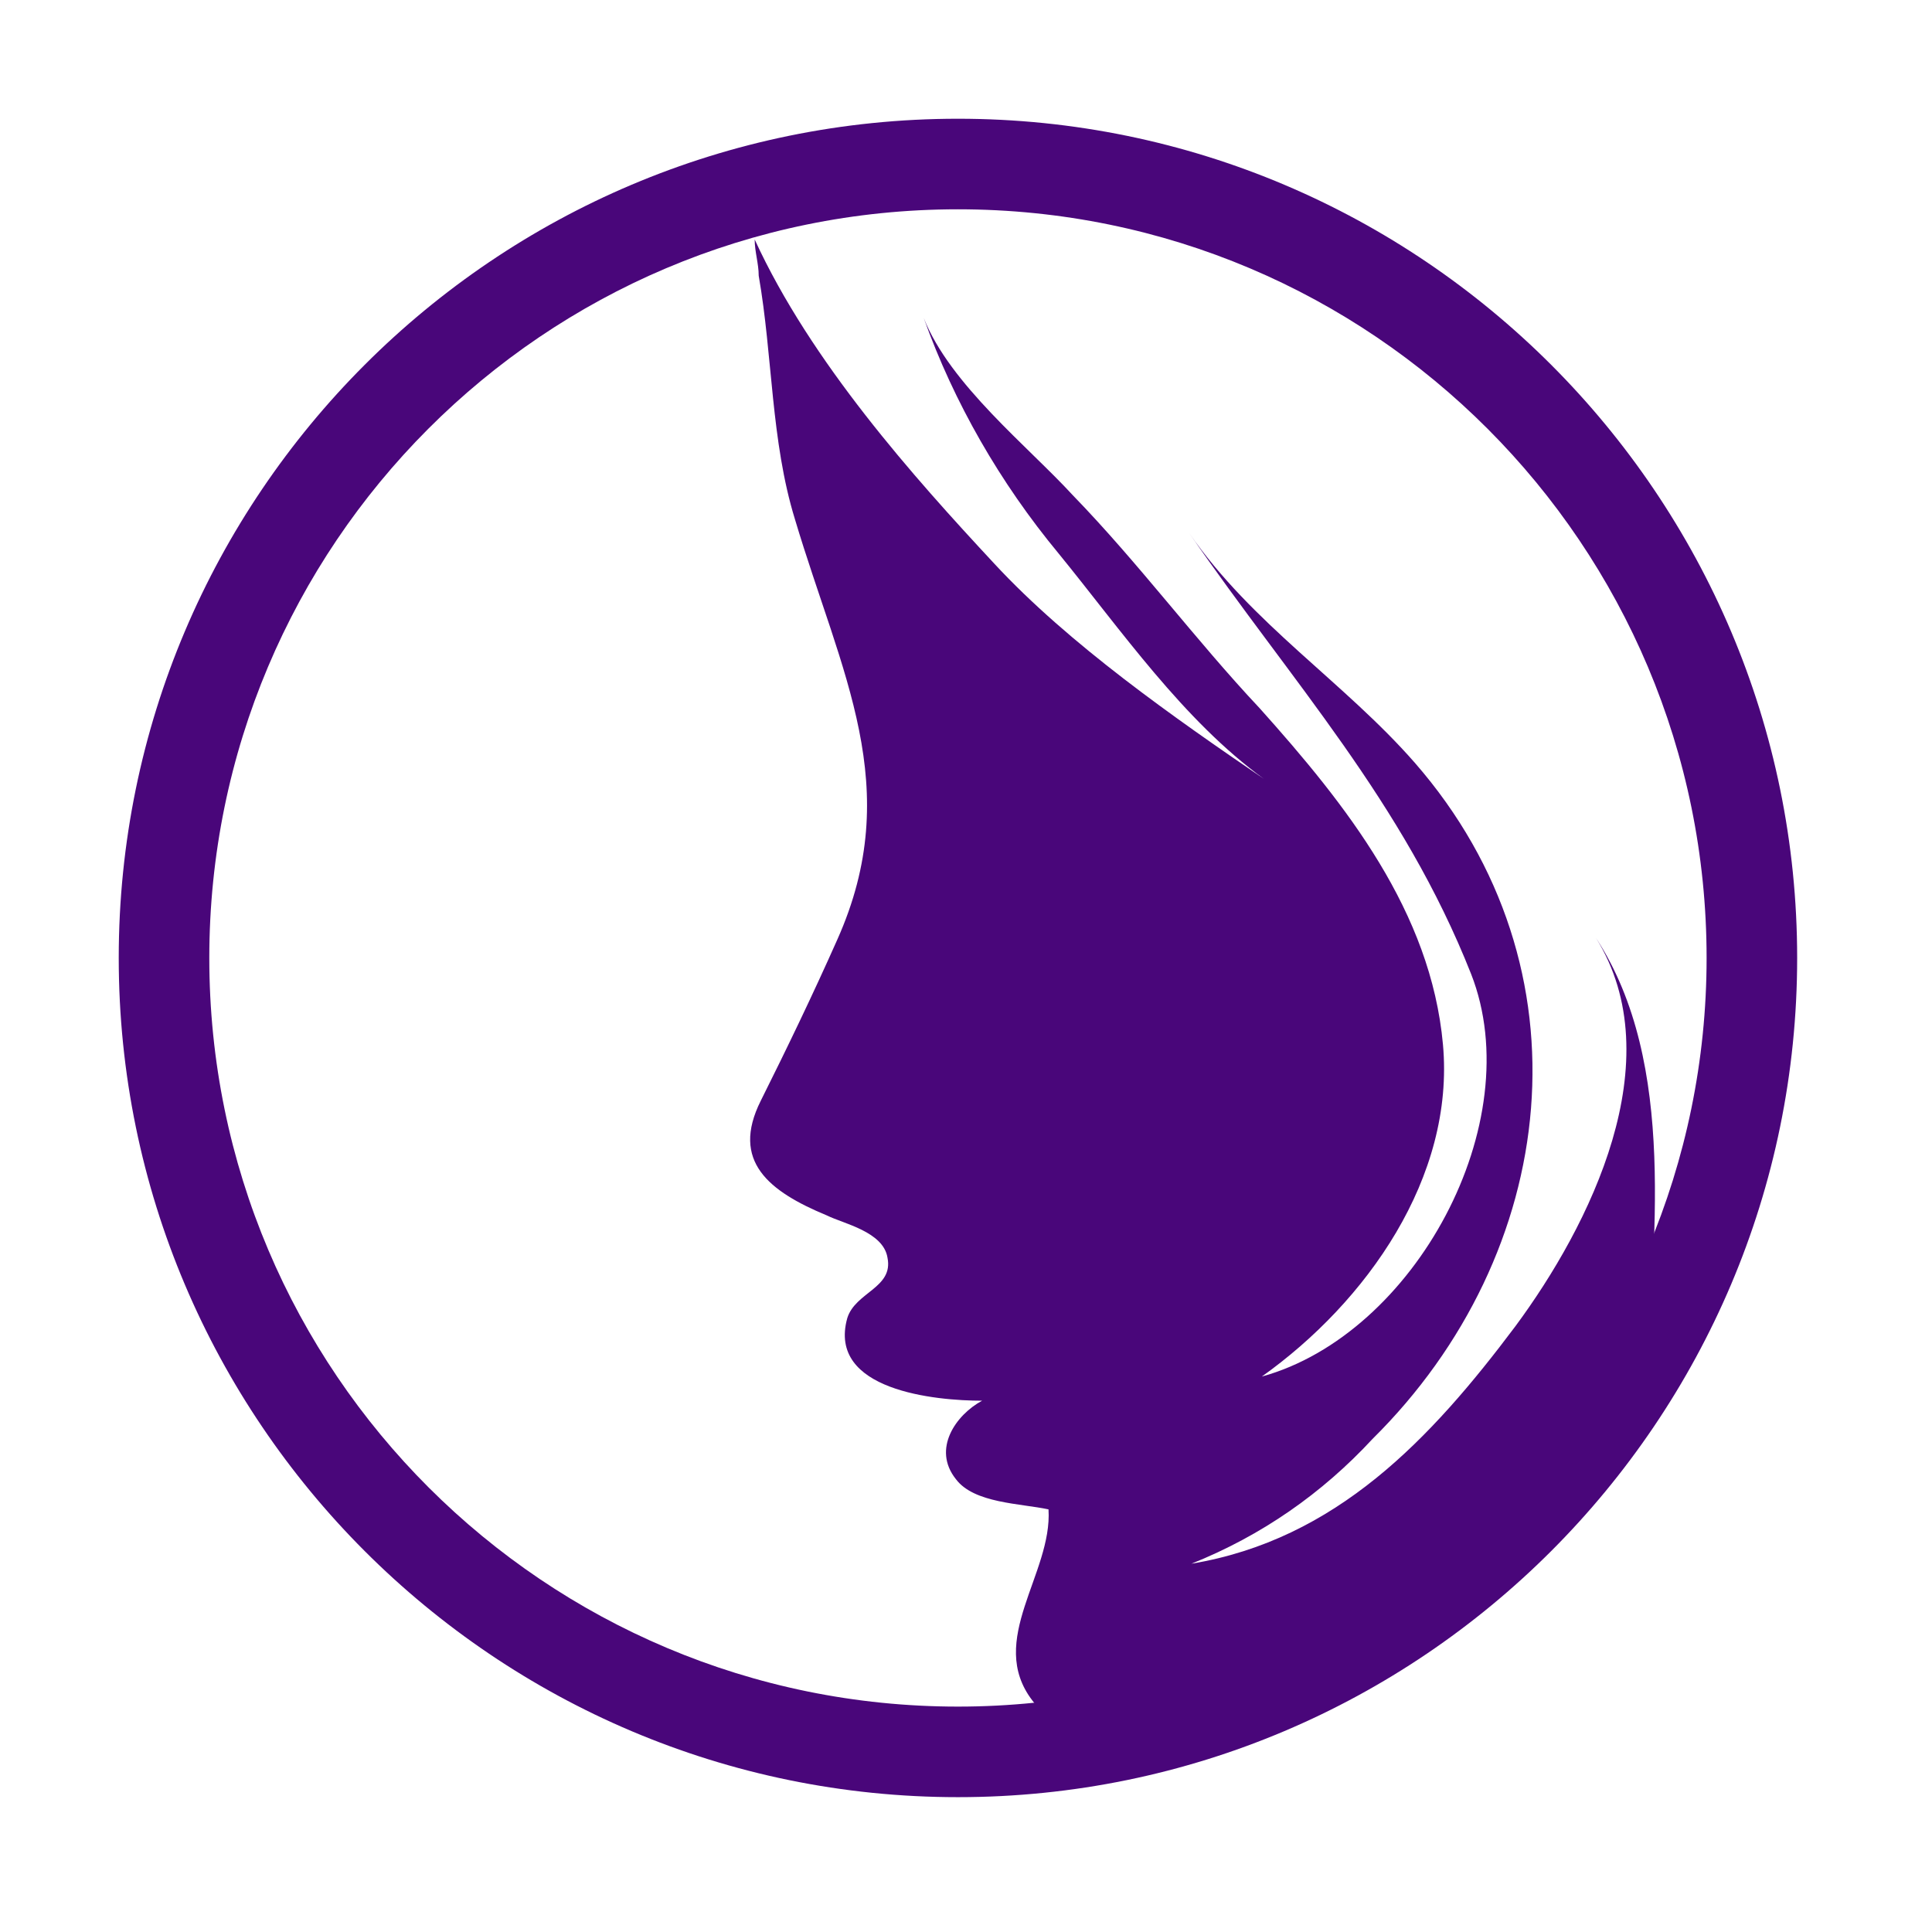
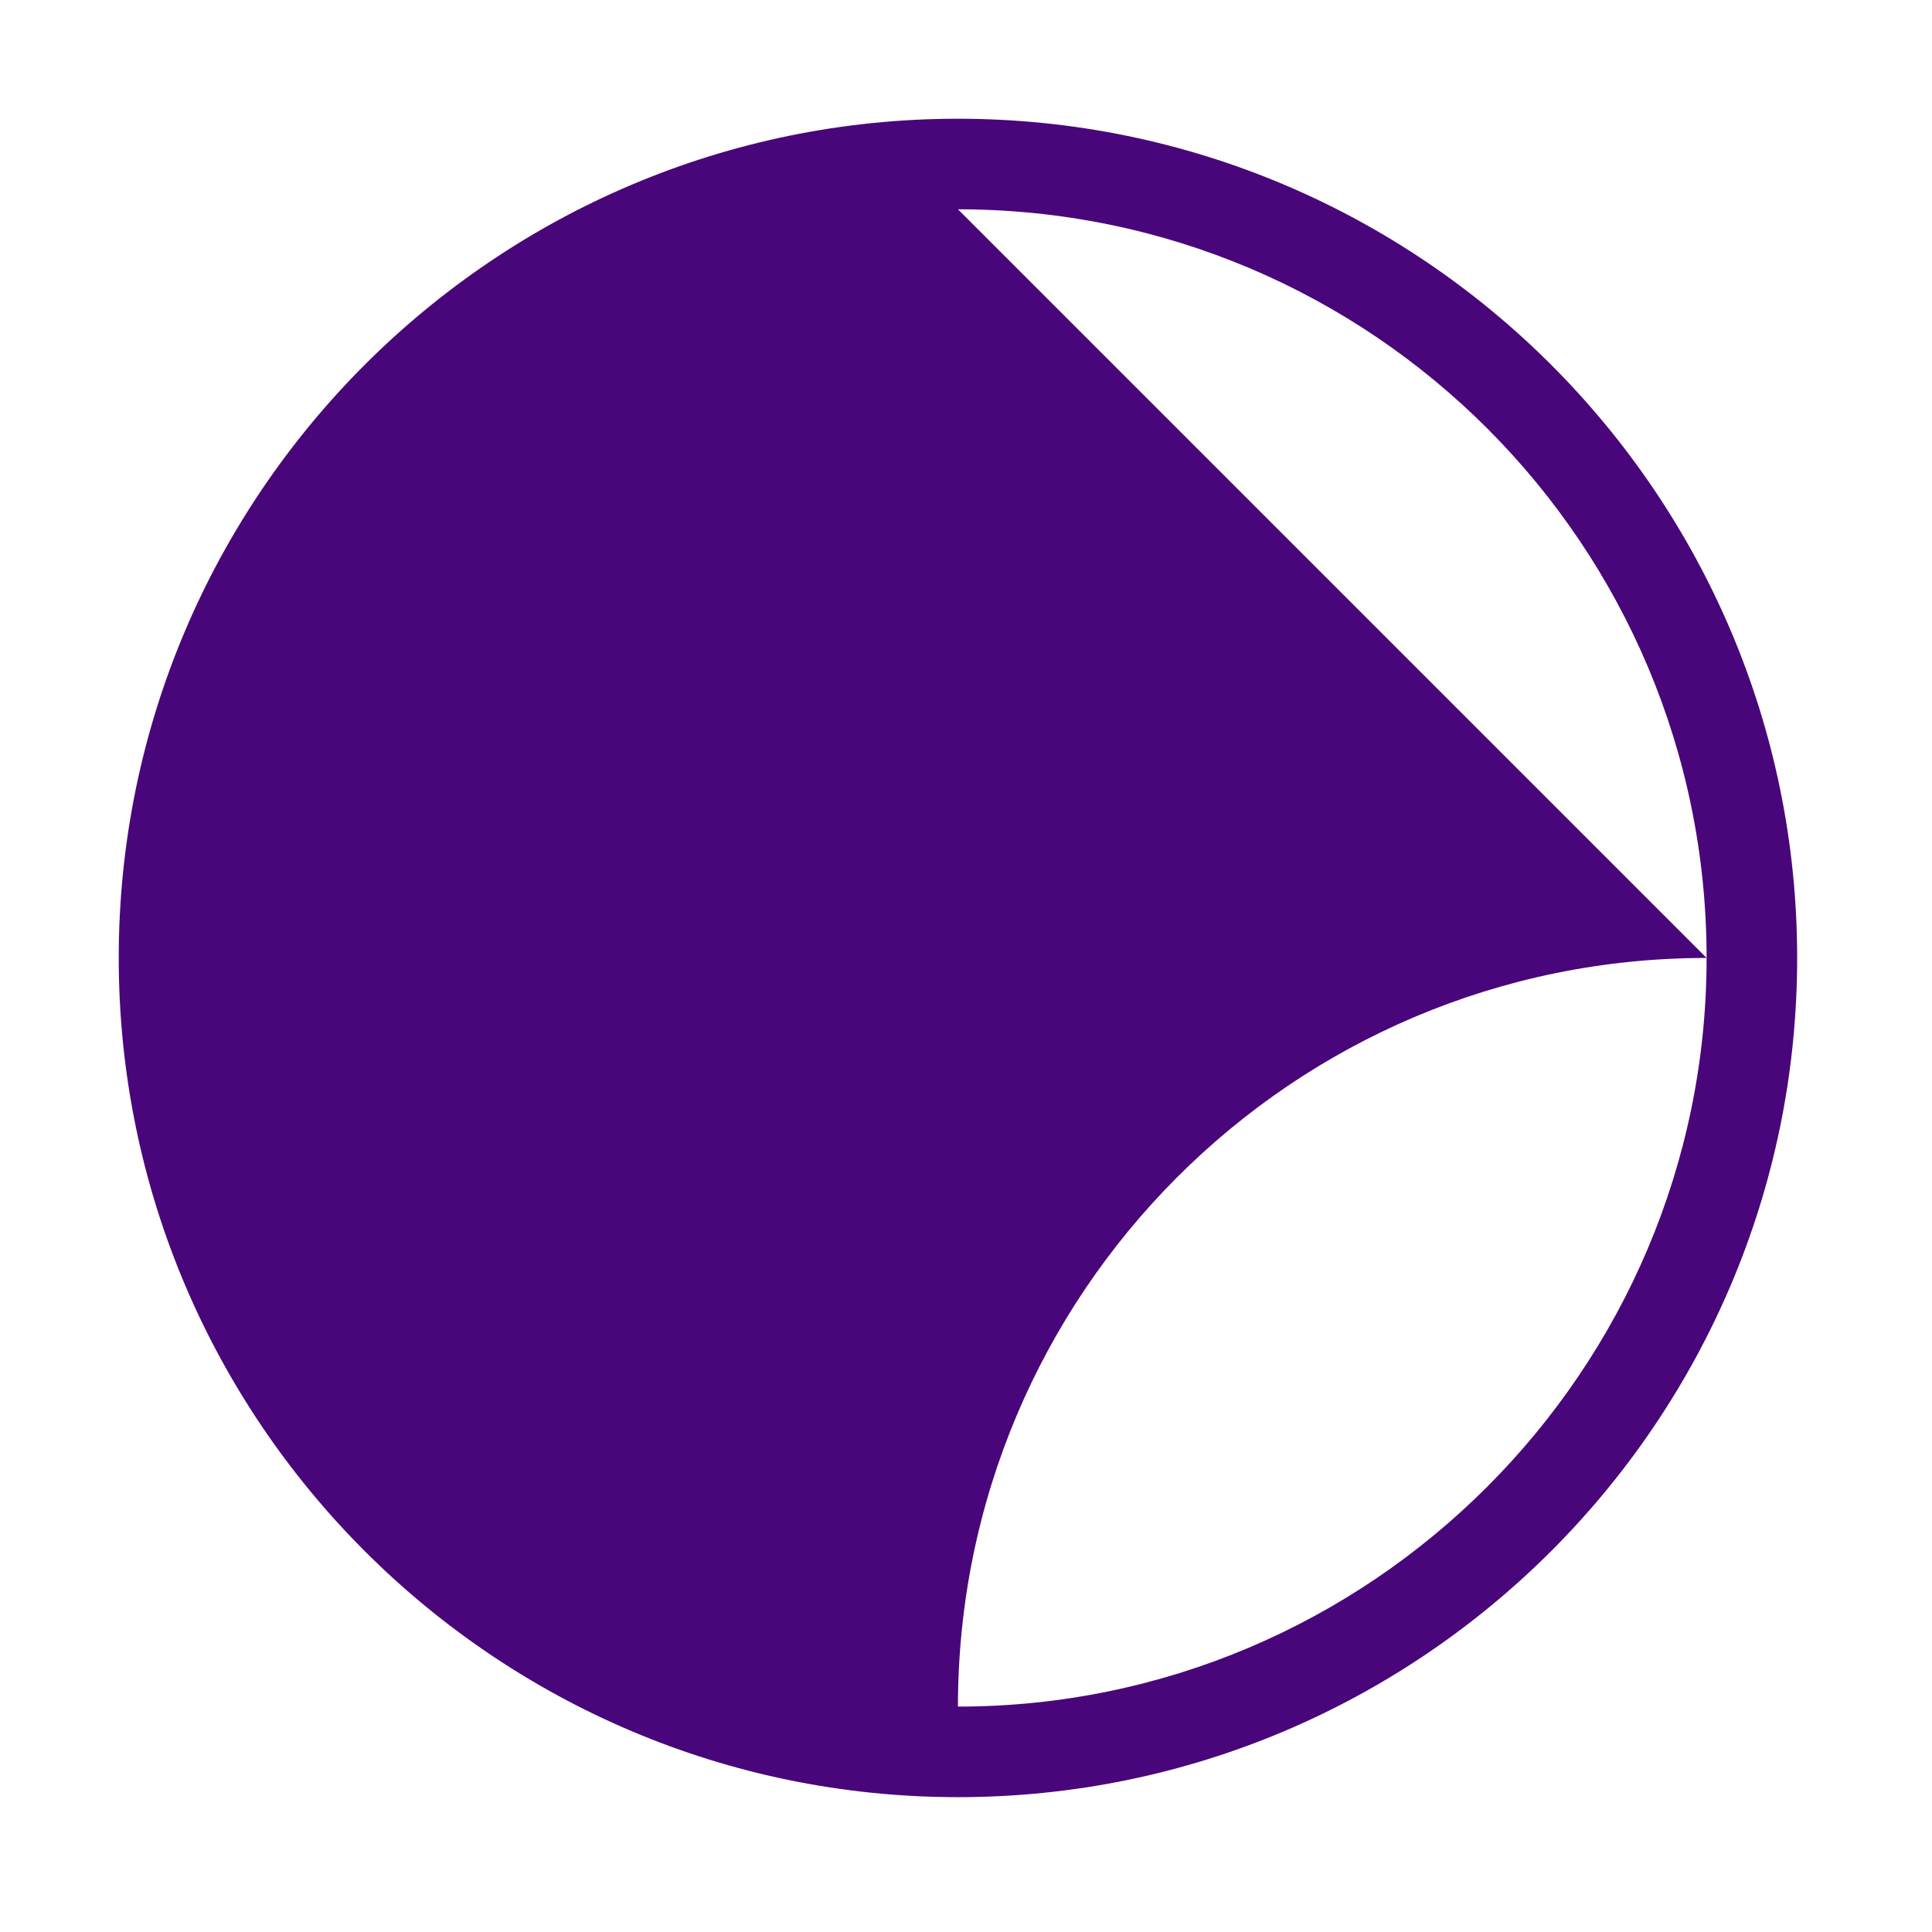
<svg xmlns="http://www.w3.org/2000/svg" version="1.1" viewBox="0 0 96 96">
  <defs>
    <style>
      .cls-1 {
        fill: #49067a;
      }
    </style>
  </defs>
  <g>
    <g id="Ebene_1">
      <g>
-         <path class="cls-1" d="M47.6,10.4c20.6,0,37.2,16.7,37.2,37.2s-16.7,37.2-37.2,37.2S10.4,68.2,10.4,47.6h0c0-20.5,16.6-37.2,37.2-37.2,0,0,0,0,0,0M47.6,5.9c-23,0-41.7,18.7-41.7,41.7,0,23,18.7,41.7,41.7,41.7,23,0,41.7-18.7,41.7-41.7h0c0-23-18.7-41.7-41.7-41.7Z" />
-         <path class="cls-1" d="M82,68.7c-.1,3-2.5.9-3.3,3.7-.9-4.6-2.6,1.5-2.7,1.5-3.2-1.8-2.5,4.8-5.1,6.4-3.1,1.9-6.3,3.6-9.7,4.9-2.8,1-7.8,2.1-9.9-.7-2.3-3,1-6.3.8-9.5-1.4-.3-3.7-.3-4.6-1.5-1.2-1.5,0-3.2,1.3-3.9-2.3,0-7.7-.5-6.7-4.1.4-1.3,2.3-1.5,2-3-.2-1.3-2.2-1.7-3-2.1-2.9-1.2-4.8-2.7-3.3-5.7,1.3-2.6,2.6-5.3,3.8-8,3.4-7.6.2-13.2-2.1-20.9-1.2-3.9-1.1-8.1-1.8-12.1,0-.6-.2-1.2-.2-1.8,2.8,6.1,7.9,11.8,11.9,16.1,3.7,4,9,7.7,13.4,10.7-4-2.9-7.1-7.4-10.2-11.2-2.9-3.5-5.2-7.5-6.7-11.7,1.3,3.3,5.2,6.4,7.4,8.8,3.3,3.4,6.1,7.2,9.3,10.6,4.3,4.8,8.5,10.1,9.1,16.7.6,6.6-3.8,12.8-9,16.5,7.6-2.1,13.3-12.6,10.4-20-3.4-8.6-8.9-14.5-14-21.9,3.1,4.5,7.7,7.4,11.2,11.4,8.9,10.2,7.2,24.4-2.1,33.6-2.5,2.7-5.5,4.8-9,6.2,7.2-1.2,11.9-6.2,16.1-11.8,3.7-5,7.8-13.2,4-19.3,4.1,6.3,2.8,15.2,2.5,22.3Z" />
+         <path class="cls-1" d="M47.6,10.4c20.6,0,37.2,16.7,37.2,37.2s-16.7,37.2-37.2,37.2h0c0-20.5,16.6-37.2,37.2-37.2,0,0,0,0,0,0M47.6,5.9c-23,0-41.7,18.7-41.7,41.7,0,23,18.7,41.7,41.7,41.7,23,0,41.7-18.7,41.7-41.7h0c0-23-18.7-41.7-41.7-41.7Z" />
      </g>
    </g>
  </g>
</svg>